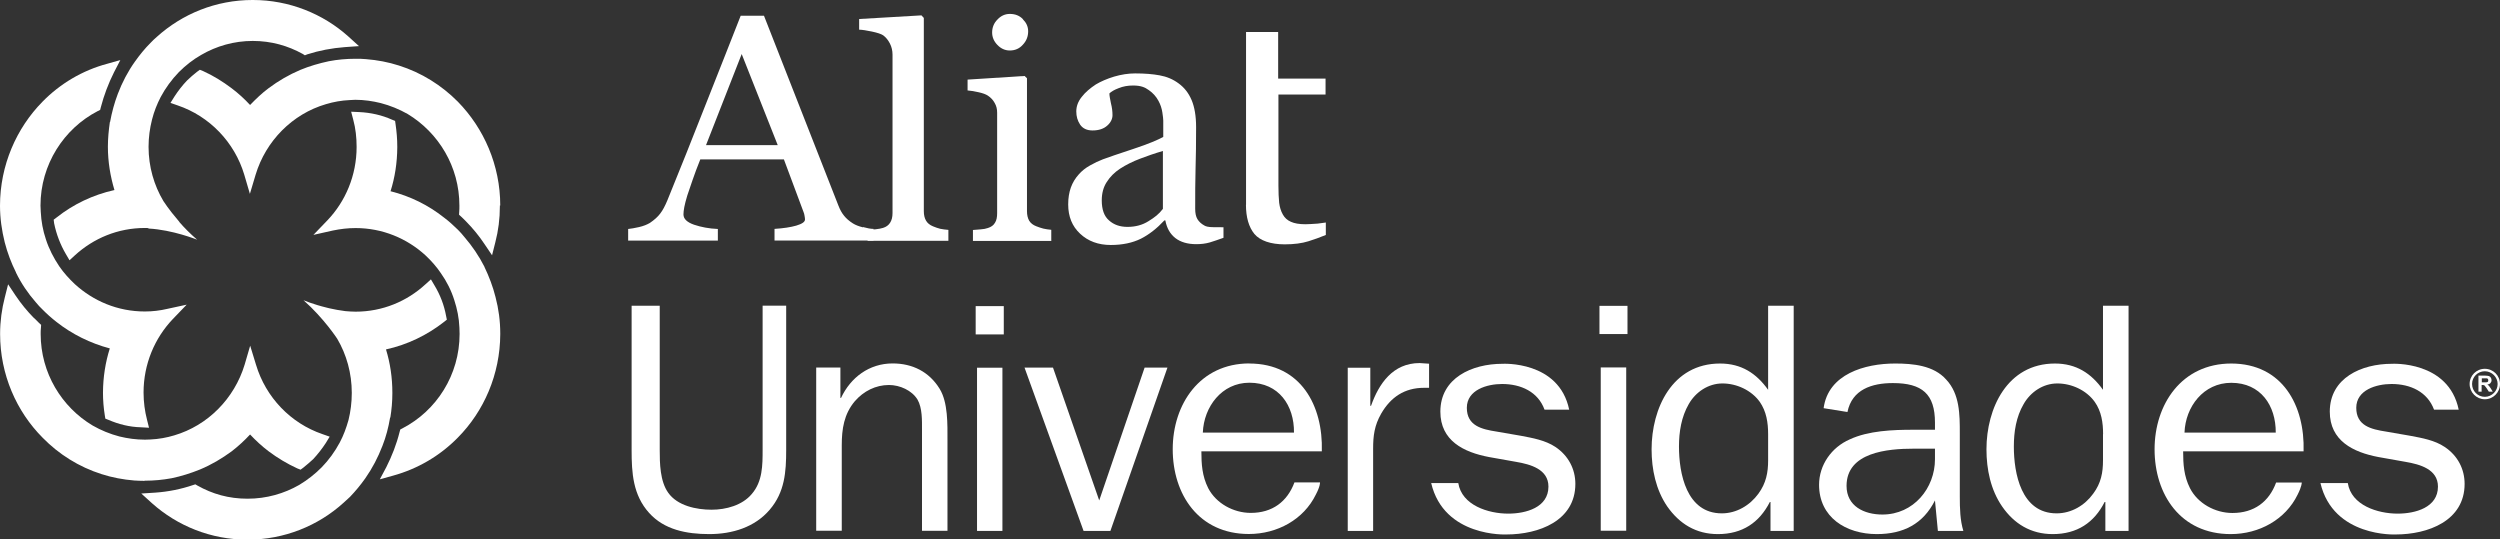
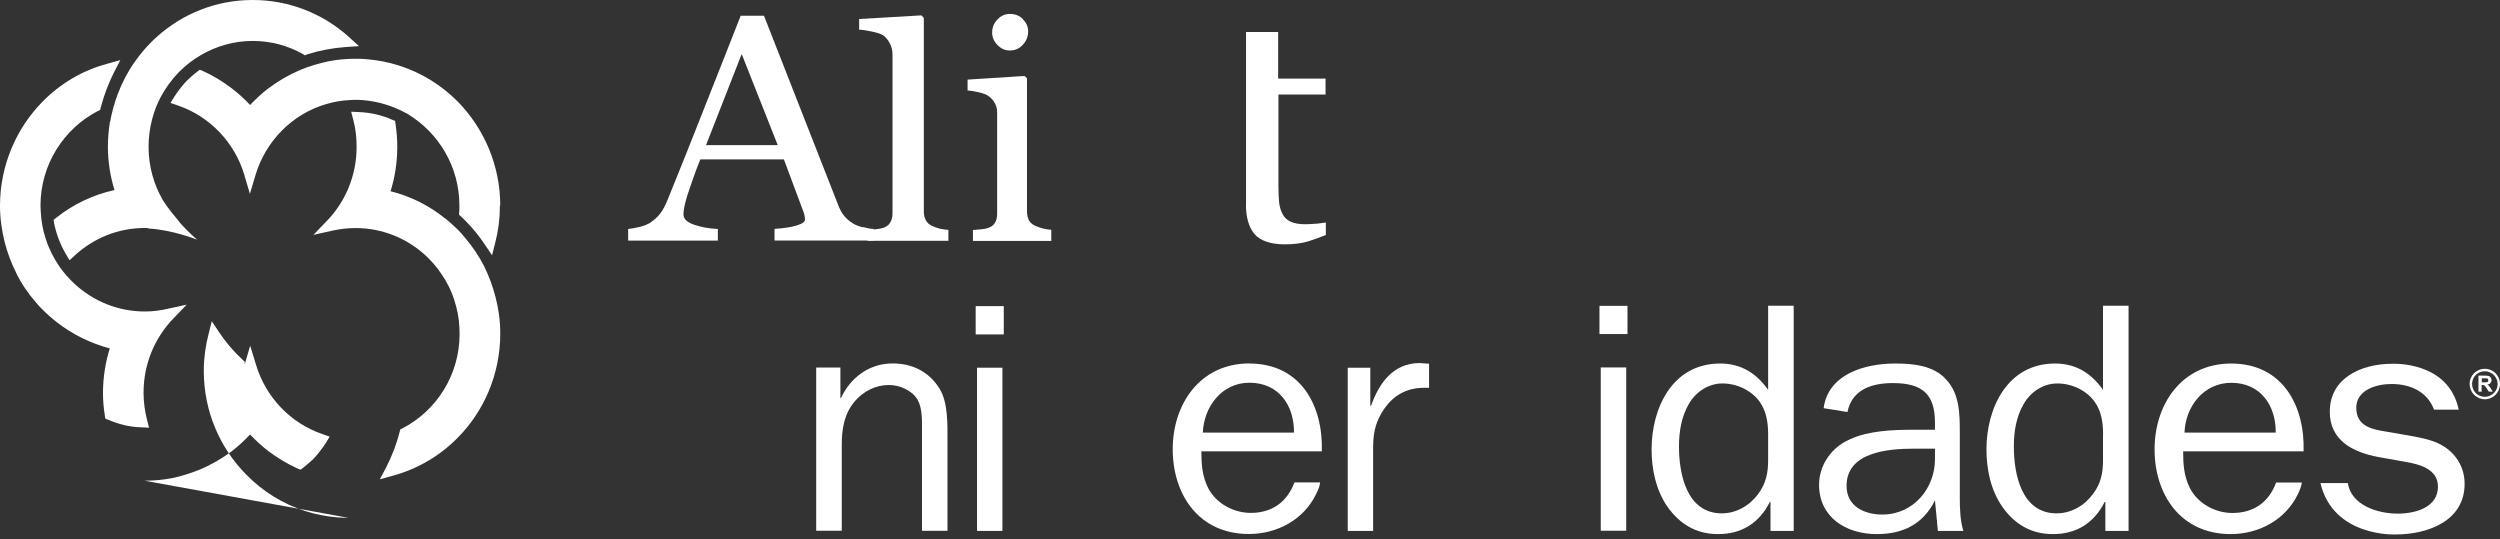
<svg xmlns="http://www.w3.org/2000/svg" id="Capa_2" data-name="Capa 2" viewBox="0 0 274.81 59.3">
  <rect x="0" y="0" width="274.81" height="59.3" fill="#333333" stroke="none" />
  <defs>
    <style>
      .cls-1 {
        fill: #fff;
        stroke-width: 0px;
      }
    </style>
  </defs>
  <g id="Capa_1-2" data-name="Capa 1">
    <g>
      <g>
        <path class="cls-1" d="m104.24,26.47h-8.87v-1.2c.29-.03.59-.04.91-.07.32-.04.59-.08.79-.15.33-.1.6-.29.77-.56.18-.27.27-.63.27-1.07V6.01c0-.45-.1-.86-.29-1.23-.19-.37-.44-.68-.74-.9-.23-.15-.63-.28-1.23-.41-.58-.12-1.06-.2-1.41-.21v-1.17l6.85-.4.26.28v21.24c0,.42.08.77.24,1.04.15.27.42.49.77.63.27.11.54.21.79.27.28.06.57.09.9.12v1.2Z" />
        <path class="cls-1" d="m112.44,2.1c-.37-.38-.84-.57-1.44-.57-.52,0-.98.21-1.36.62-.39.39-.58.88-.58,1.42,0,.51.19.97.58,1.37.38.4.84.61,1.36.61.58,0,1.06-.21,1.43-.63.4-.42.59-.91.59-1.48,0-.51-.2-.94-.58-1.32m3.14,24.36h-8.63v-1.2c.28-.03.58-.04.86-.07.31-.02.57-.07.79-.15.35-.11.61-.29.77-.57.18-.27.24-.63.24-1.07v-11.04c0-.39-.08-.74-.27-1.06-.17-.32-.42-.59-.75-.81-.23-.15-.56-.27-1.01-.37-.43-.1-.84-.17-1.22-.2v-1.19l6.27-.4.26.25v14.61c0,.42.08.77.24,1.05.17.28.44.48.78.61.26.11.54.19.79.26.26.06.54.1.86.13v1.2Z" />
-         <path class="cls-1" d="m127.85,16.59c-1.04.3-1.76.57-2.54.86-.79.3-1.52.66-2.2,1.1-.62.41-1.1.9-1.46,1.47-.36.55-.54,1.23-.54,2,0,1.01.26,1.75.8,2.21.53.48,1.21.71,2.03.71.88,0,1.65-.21,2.31-.63.68-.42,1.14-.77,1.58-1.35v-6.38Zm6.64,9.55c-.57.21-1.09.38-1.51.51-.45.13-.94.19-1.49.19-.95,0-1.72-.23-2.29-.67-.57-.45-.94-1.08-1.1-1.94h-.11c-.81.87-1.67,1.55-2.58,2.01-.91.45-2.02.69-3.31.69-1.37,0-2.5-.42-3.37-1.24-.87-.81-1.31-1.88-1.31-3.22,0-.69.1-1.31.29-1.85.2-.55.49-1.03.89-1.47.31-.35.72-.69,1.23-.97.49-.28.96-.5,1.41-.67.56-.21,1.67-.59,3.37-1.15,1.69-.56,2.68-.99,3.26-1.31v-1.79c0-.15-.03-.47-.1-.91-.07-.45-.21-.87-.43-1.27-.24-.45-.59-.85-1.05-1.17-.45-.33-.91-.51-1.74-.51-.57,0-1.09.09-1.58.29-.48.18-.82.38-1.02.58,0,.25.07.61.17,1.09.12.46.17.9.17,1.3s-.19.81-.58,1.15c-.39.35-.93.53-1.61.53-.62,0-1.07-.21-1.37-.64-.29-.44-.42-.91-.42-1.45,0-.56.19-1.09.6-1.6.4-.52.93-.96,1.55-1.37.56-.33,1.22-.62,2.01-.86.79-.23,1.55-.35,2.31-.35,1.03,0,1.92.07,2.68.21.79.14,1.48.43,2.1.89.63.46,1.1,1.06,1.43,1.84.32.76.49,1.75.49,2.97,0,1.73-.02,3.26-.06,4.59-.04,1.35-.04,2.81-.04,4.39,0,.47.08.85.24,1.12.17.28.42.52.77.71.17.11.47.17.87.18.4,0,.81.01,1.23.01v1.16Z" />
        <path class="cls-1" d="m136.96,22.51c0,1.37.31,2.45.93,3.21.63.74,1.79,1.14,3.33,1.14,1.03,0,1.91-.12,2.61-.34.61-.19,1.25-.42,1.91-.69v-1.37c-.23.03-.52.08-.89.12-.61.04-1.04.07-1.36.07-.67,0-1.2-.09-1.59-.27-.4-.17-.69-.45-.88-.79-.22-.38-.35-.82-.41-1.31-.05-.51-.08-1.12-.08-1.88v-10.01h5.18v-1.75h-5.21V3.52h-3.53v18.99Z" />
        <path class="cls-1" d="m77.61,15.95l3.92-10.01,3.96,10.01h-7.88Zm17.25,9.04c-.45-.11-.81-.25-1.1-.43-.43-.27-.75-.56-.98-.85-.24-.29-.45-.67-.63-1.14L83.98,1.73h-2.56c-1.11,2.81-2.33,5.94-3.7,9.38-1.58,4.04-3.04,7.67-4.35,10.89-.26.63-.52,1.12-.8,1.48-.26.35-.64.69-1.14,1.03-.31.18-.7.34-1.18.45-.48.11-.89.18-1.2.21v1.28h9.86v-1.28c-.97-.04-1.85-.21-2.62-.47-.77-.27-1.16-.64-1.16-1.13,0-.21.03-.48.09-.8.06-.32.17-.75.33-1.28.17-.53.37-1.11.59-1.73.22-.64.49-1.37.84-2.24h9.19l2.16,5.79c.05.12.09.25.11.41.03.17.05.29.05.4,0,.28-.33.49-.96.68-.63.18-1.43.3-2.39.36v1.28h10.88v-1.28c-.31,0-.68-.07-1.15-.2" />
      </g>
      <g>
-         <path class="cls-1" d="m86.42,49.47c0,2.4-.15,4.62-1.81,6.56-1.64,1.93-4.12,2.68-6.64,2.68s-4.95-.48-6.61-2.32c-1.79-1.98-1.93-4.41-1.93-6.92v-15.86h3.09v15.86c0,1.45.03,3.43.93,4.69,1.01,1.44,3.1,1.87,4.77,1.87,1.58,0,3.38-.48,4.42-1.73,1.19-1.37,1.19-3.18,1.19-4.84v-15.86h2.59v15.86Z" />
        <path class="cls-1" d="m92.38,43.74h.07c1.05-2.24,3.09-3.79,5.67-3.79,2.19,0,4.02.92,5.17,2.79.93,1.51.86,3.92.86,5.68v9.93h-2.8v-11.09c0-1.06.04-2.4-.49-3.33-.62-1.02-1.94-1.61-3.14-1.61-1.46,0-2.79.67-3.76,1.79-1.19,1.42-1.43,3.05-1.43,4.84v9.39h-2.81v-17.94h2.66v3.33Z" />
        <path class="cls-1" d="m110.19,58.36h-2.79v-17.94h2.79v17.94Zm.15-21.6h-3.09v-3.11h3.09v3.11Z" />
-         <polygon class="cls-1" points="122.06 58.36 119.11 58.36 112.62 40.41 115.75 40.41 120.83 55.01 125.82 40.41 128.33 40.41 122.06 58.36" />
        <path class="cls-1" d="m150.63,40.41v4.2h.08c.86-2.44,2.4-4.7,5.34-4.7l1.04.07v2.65h-.56c-2.15,0-3.66,1.04-4.7,2.83-.75,1.31-.89,2.44-.89,3.86v9.04h-2.79v-17.94h2.5Z" />
        <path class="cls-1" d="m178.76,58.34h-2.8v-17.95h2.8v17.95Zm.14-21.62h-3.08v-3.1h3.08v3.1Z" />
        <path class="cls-1" d="m194.36,47.73c0-1.24-.18-2.51-.93-3.57-.91-1.26-2.52-2.01-4.09-2.01s-2.95.95-3.7,2.26c-.82,1.42-1.08,3.05-1.08,4.68,0,2.92.8,7.34,4.71,7.34,1.61,0,3.08-.87,4.02-2.16.85-1.16,1.07-2.33,1.07-3.67v-2.87Zm0-14.12h2.81v24.75h-2.55v-3.18h-.07c-1.16,2.27-3.02,3.53-5.71,3.53-2.41,0-4.23-1.13-5.57-3.04-1.25-1.83-1.72-4.08-1.72-6.28,0-4.49,2.25-9.43,7.53-9.43,2.34,0,3.99,1.08,5.28,2.89v-9.24Z" />
        <path class="cls-1" d="m212.7,49.32h-2.34c-2.87,0-7.38.39-7.38,4.09,0,2.23,1.93,3.15,3.94,3.15,3.44,0,5.78-2.91,5.78-6.08v-1.16Zm0-2.08v-.78c0-3.15-1.41-4.35-4.63-4.35-2.3,0-4.49.7-4.99,3.18l-2.62-.42c.5-3.75,4.52-4.91,7.86-4.91,1.97,0,4.24.21,5.61,1.76,1.5,1.59,1.5,3.85,1.5,5.91v6.95c0,1.3.03,2.61.39,3.78h-2.8l-.32-3.35c-1.3,2.58-3.47,3.7-6.39,3.7-3.41,0-6.35-1.86-6.35-5.42,0-2.16,1.35-4.11,3.37-4.99,2.06-.96,4.74-1.06,7-1.06h2.37Z" />
        <path class="cls-1" d="m231.18,47.73c0-1.24-.17-2.51-.93-3.57-.91-1.26-2.52-2.01-4.1-2.01s-2.95.95-3.7,2.26c-.83,1.42-1.08,3.05-1.08,4.68,0,2.92.79,7.34,4.7,7.34,1.62,0,3.09-.87,4.02-2.16.87-1.16,1.08-2.33,1.08-3.67v-2.87Zm0-14.12h2.8v24.75h-2.55v-3.18h-.08c-1.15,2.27-3.02,3.53-5.71,3.53-2.4,0-4.24-1.13-5.56-3.04-1.26-1.83-1.72-4.08-1.72-6.28,0-4.49,2.27-9.43,7.53-9.43,2.34,0,3.99,1.08,5.28,2.89v-9.24Z" />
        <path class="cls-1" d="m240.13,47.55c.1-2.83,2.08-5.47,5.14-5.47,3.24,0,4.91,2.51,4.89,5.47h-10.02Zm5.14-7.59c-5.45,0-8.43,4.48-8.43,9.43s2.84,9.32,8.37,9.32c3.13,0,6.02-1.6,7.35-4.33.48-.94.46-1.34.46-1.34h-2.82c-.78,2.12-2.42,3.35-4.8,3.35-1.9,0-3.81-1.04-4.67-2.73-.67-1.33-.75-2.64-.75-4.05h13.24c.15-4.99-2.29-9.65-7.97-9.65" />
        <path class="cls-1" d="m132.22,47.55c.11-2.83,2.08-5.48,5.12-5.48,3.24,0,4.93,2.51,4.9,5.48h-10.02Zm5.12-7.6c-5.44,0-8.43,4.48-8.43,9.43s2.84,9.32,8.37,9.32c3.13,0,6.03-1.6,7.36-4.33.5-.94.46-1.34.46-1.34h-2.81c-.79,2.12-2.43,3.35-4.8,3.35-1.9,0-3.81-1.04-4.68-2.72-.67-1.33-.75-2.65-.75-4.05h13.24c.15-4.99-2.29-9.65-7.97-9.65" />
        <path class="cls-1" d="m255.08,53.1h3c.38,2.45,3.29,3.36,5.48,3.36,1.94,0,4.43-.67,4.43-2.97,0-1.91-1.98-2.45-3.56-2.72l-2.98-.53c-2.8-.53-5.35-1.8-5.35-4.99,0-3.71,3.48-5.26,6.82-5.26,0,0,6.23-.37,7.35,5.04h-2.71c-.73-1.96-2.59-2.82-4.67-2.82-1.65,0-3.88.64-3.88,2.62s1.65,2.36,3.27,2.61l2.65.46c1.33.25,2.7.49,3.8,1.23,1.44.96,2.19,2.44,2.19,4.06,0,4.06-4.02,5.56-7.58,5.56,0,0-6.86.33-8.27-5.66" />
-         <path class="cls-1" d="m157.3,53.1h3c.39,2.45,3.31,3.36,5.49,3.36,1.94,0,4.42-.67,4.42-2.97,0-1.91-1.97-2.45-3.55-2.72l-2.98-.53c-2.8-.53-5.35-1.8-5.35-4.99,0-3.71,3.48-5.26,6.82-5.26,0,0,6.22-.37,7.34,5.04h-2.71c-.71-1.96-2.59-2.82-4.66-2.82-1.65,0-3.88.64-3.88,2.62s1.65,2.36,3.27,2.61l2.66.46c1.32.25,2.69.49,3.81,1.23,1.43.96,2.19,2.44,2.19,4.06,0,4.06-4.02,5.56-7.58,5.56,0,0-6.87.33-8.27-5.66" />
        <path id="_8" data-name="8" class="cls-1" d="m273.14,40.54c-.93,0-1.67.75-1.67,1.67s.75,1.68,1.67,1.68,1.67-.75,1.67-1.68-.75-1.67-1.67-1.67Zm0,3.08c-.77,0-1.4-.63-1.4-1.41s.63-1.4,1.4-1.4,1.41.64,1.41,1.4-.63,1.41-1.41,1.41Zm.47-1.2c-.06-.06-.11-.1-.19-.15.15-.02.26-.07.34-.16.08-.09.12-.19.12-.32,0-.11-.03-.19-.08-.28-.05-.08-.12-.13-.2-.17-.09-.02-.22-.05-.41-.05h-.75v1.76h.35v-.73h.07c.08,0,.14,0,.17.02.04,0,.08.03.11.07.03.03.1.12.19.25l.25.39h.43l-.21-.35c-.09-.14-.15-.22-.2-.28Zm-.54-.39h-.26v-.44h.28c.14,0,.22,0,.26,0,.05,0,.1.03.13.07.03.04.04.09.04.15,0,.05,0,.09-.03.13-.02.04-.06.07-.1.07-.04.02-.15.02-.31.02Z" />
      </g>
      <g>
-         <path class="cls-1" d="m15.89,52.84h.03c1,0,1.97-.09,2.94-.27,1.06-.22,2.11-.55,3.12-.96,1.25-.52,2.4-1.2,3.49-2,.71-.55,1.4-1.18,2.02-1.85.64.68,1.31,1.3,2.04,1.85.97.73,2.04,1.37,3.15,1.88l.36.14.31-.23c.38-.3.74-.62,1.08-.93.51-.55.97-1.14,1.37-1.75l.44-.72-.8-.28c-3.48-1.19-6.22-4.03-7.3-7.63l-.64-2.09-.61,2.09c-1.13,3.72-4.04,6.68-7.74,7.77-.83.25-1.71.41-2.61.45-.21,0-.41.02-.6.02-.98,0-1.91-.13-2.81-.35-1.04-.27-2.03-.68-2.94-1.2-3.41-2.03-5.72-5.78-5.72-10.07,0-.24,0-.46.03-.68l.02-.32-.23-.21c-.19-.19-.36-.35-.52-.52h-.02c-.75-.76-1.44-1.6-2.05-2.51l-.81-1.22-.36,1.43c-.33,1.28-.52,2.63-.52,4.03h0c0,4.46,1.8,8.52,4.68,11.41,1.78,1.82,3.99,3.21,6.48,4,1.15.37,2.36.6,3.6.7.37.02.75.04,1.13.04" />
+         <path class="cls-1" d="m15.89,52.84h.03c1,0,1.97-.09,2.94-.27,1.06-.22,2.11-.55,3.12-.96,1.25-.52,2.4-1.2,3.49-2,.71-.55,1.4-1.18,2.02-1.85.64.68,1.31,1.3,2.04,1.85.97.73,2.04,1.37,3.15,1.88l.36.14.31-.23c.38-.3.74-.62,1.08-.93.51-.55.97-1.14,1.37-1.75l.44-.72-.8-.28c-3.48-1.19-6.22-4.03-7.3-7.63l-.64-2.09-.61,2.09l.02-.32-.23-.21c-.19-.19-.36-.35-.52-.52h-.02c-.75-.76-1.44-1.6-2.05-2.51l-.81-1.22-.36,1.43c-.33,1.28-.52,2.63-.52,4.03h0c0,4.46,1.8,8.52,4.68,11.41,1.78,1.82,3.99,3.21,6.48,4,1.15.37,2.36.6,3.6.7.37.02.75.04,1.13.04" />
        <path class="cls-1" d="m1.75,29.95l.57-.3-.57.3c.58,1.2,1.33,2.3,2.18,3.27.25.3.48.56.75.81.47.48.99.94,1.53,1.36,1.7,1.34,3.71,2.34,5.86,2.91-.48,1.52-.74,3.14-.75,4.86h0c0,.86.07,1.68.2,2.5l.06.36.33.13c1.12.48,2.31.79,3.59.82l.88.05-.22-.88c-.24-.93-.38-1.94-.38-2.99,0-3.14,1.23-5.99,3.21-8.07l1.53-1.59-2.12.46c-.8.19-1.63.29-2.48.29-2.99,0-5.66-1.15-7.7-3.01-.63-.6-1.21-1.23-1.71-1.96-.61-.91-1.13-1.91-1.47-2.97-.32-.95-.51-1.97-.56-3.01,0-.21-.03-.46-.03-.69,0-4.51,2.57-8.46,6.28-10.38l.28-.14.07-.28c.35-1.34.84-2.63,1.45-3.85l.7-1.35-1.44.41c-2.74.73-5.19,2.2-7.12,4.17C1.8,14.1.01,18.16,0,22.6h0c0,1.4.2,2.75.52,4.04.3,1.16.72,2.27,1.24,3.31" />
        <path class="cls-1" d="m12.08,13.4c-.13.9-.22,1.8-.22,2.71v.03c0,1.65.27,3.25.72,4.75-2.38.53-4.53,1.57-6.35,3.01l-.33.25.05.4c.25,1.22.69,2.35,1.28,3.36l.41.7.6-.55c2.04-1.86,4.71-3,7.7-3,.12,0,.25,0,.39.02l-.03.04c2.7.14,5.37,1.23,5.37,1.23-.75-.65-1.42-1.32-1.97-1.96h.02c-.06-.07-.11-.12-.15-.18-1.01-1.17-1.61-2.11-1.61-2.11h0c-1.03-1.73-1.63-3.78-1.63-5.96,0-1.04.14-2.05.38-2.99.22-.88.55-1.7.95-2.48.54-1.01,1.21-1.92,2-2.74.73-.73,1.55-1.38,2.45-1.89,1.68-.98,3.62-1.54,5.67-1.54s3.87.53,5.5,1.43l.23.15.28-.11c1.31-.42,2.68-.68,4.11-.79l1.56-.11-1.17-1.06c-2.79-2.5-6.5-4.01-10.5-4.01h-.02c-4.04,0-7.74,1.53-10.54,4.06-.25.21-.47.43-.69.66-.63.63-1.18,1.31-1.7,2.04-.77,1.08-1.41,2.29-1.89,3.56-.38,1-.66,2.04-.85,3.09" />
        <path class="cls-1" d="m54.99,22.6c0-4.44-1.8-8.5-4.66-11.42-1.79-1.81-4.01-3.2-6.49-3.98-1.15-.37-2.36-.6-3.62-.7-.38-.04-.75-.04-1.14-.04h0c-1.02,0-1.99.09-2.93.27-1.08.23-2.14.54-3.13.95-1.25.53-2.42,1.21-3.5,2.02-.73.54-1.39,1.18-2.03,1.84-.62-.67-1.31-1.3-2.03-1.84-.98-.74-2.03-1.39-3.14-1.89l-.35-.14-.32.23c-.38.29-.74.62-1.08.94-.52.54-.98,1.14-1.38,1.75l-.45.72.8.28c3.48,1.18,6.24,4.03,7.31,7.61l.62,2.11.63-2.11c1.12-3.71,4.04-6.67,7.73-7.75.83-.25,1.71-.41,2.62-.45.21,0,.4-.03.61-.03.96,0,1.9.14,2.79.36,1.04.27,2.04.68,2.96,1.2,3.39,2.05,5.69,5.78,5.69,10.07,0,.22,0,.48-.02.69l-.02.31.23.21c.2.18.35.34.52.51h.02v.02c.75.76,1.44,1.6,2.05,2.52l.81,1.2.36-1.43c.33-1.27.5-2.59.5-3.97v-.08h0Z" />
        <path class="cls-1" d="m53.26,29.34c-.6-1.18-1.35-2.29-2.19-3.26-.23-.29-.48-.57-.73-.82-.48-.47-.99-.94-1.54-1.35-1.72-1.36-3.69-2.34-5.87-2.89.48-1.51.73-3.14.74-4.82v-.09c0-.83-.07-1.65-.19-2.47l-.05-.35-.35-.14c-1.09-.49-2.31-.77-3.59-.83l-.89-.04.23.88c.26.95.37,1.96.37,2.99,0,3.14-1.23,6-3.21,8.07l-1.54,1.6,2.14-.48c.82-.17,1.64-.27,2.5-.27,2.95,0,5.65,1.14,7.68,3,.63.59,1.21,1.24,1.7,1.97.63.89,1.14,1.9,1.47,2.96.31.95.52,1.96.56,3.02.01.22.02.45.02.68,0,4.53-2.55,8.45-6.27,10.38l-.25.13-.08.29c-.34,1.36-.84,2.62-1.45,3.84l-.72,1.35,1.44-.4c2.74-.75,5.19-2.2,7.14-4.19,2.86-2.89,4.64-6.93,4.66-11.36v-.04h0v-.02c0-1.39-.18-2.73-.52-4.02-.29-1.16-.71-2.26-1.22-3.32" />
-         <path class="cls-1" d="m42.91,45.89c.14-.88.22-1.75.22-2.66v-.06c0-1.66-.24-3.27-.7-4.76,2.36-.52,4.52-1.57,6.36-3.01l.33-.26-.08-.39c-.22-1.22-.66-2.35-1.27-3.36l-.4-.68-.6.54c-2.03,1.87-4.72,3.01-7.68,3.01-.38,0-.75-.03-1.13-.06-.6-.08-1.2-.18-1.75-.31-.09-.03-.19-.05-.28-.07h0c-1.5-.36-2.57-.82-2.57-.82,2.26,2,3.71,4.24,3.71,4.24h0c1.02,1.73,1.6,3.78,1.6,5.95,0,1.04-.13,2.05-.36,2.98-.25.88-.55,1.7-.96,2.47-.54,1.01-1.21,1.93-1.99,2.73-.74.75-1.58,1.4-2.46,1.93-1.67.96-3.61,1.52-5.69,1.52s-3.86-.52-5.5-1.44l-.24-.14-.28.09c-1.3.44-2.68.72-4.09.82l-1.57.1,1.18,1.07c2.79,2.49,6.47,4,10.48,4h.04c4.03,0,7.75-1.53,10.53-4.05.24-.21.49-.44.71-.65.61-.64,1.17-1.31,1.69-2.05.77-1.1,1.39-2.29,1.88-3.56.39-.99.66-2.02.84-3.1" />
      </g>
    </g>
  </g>
</svg>